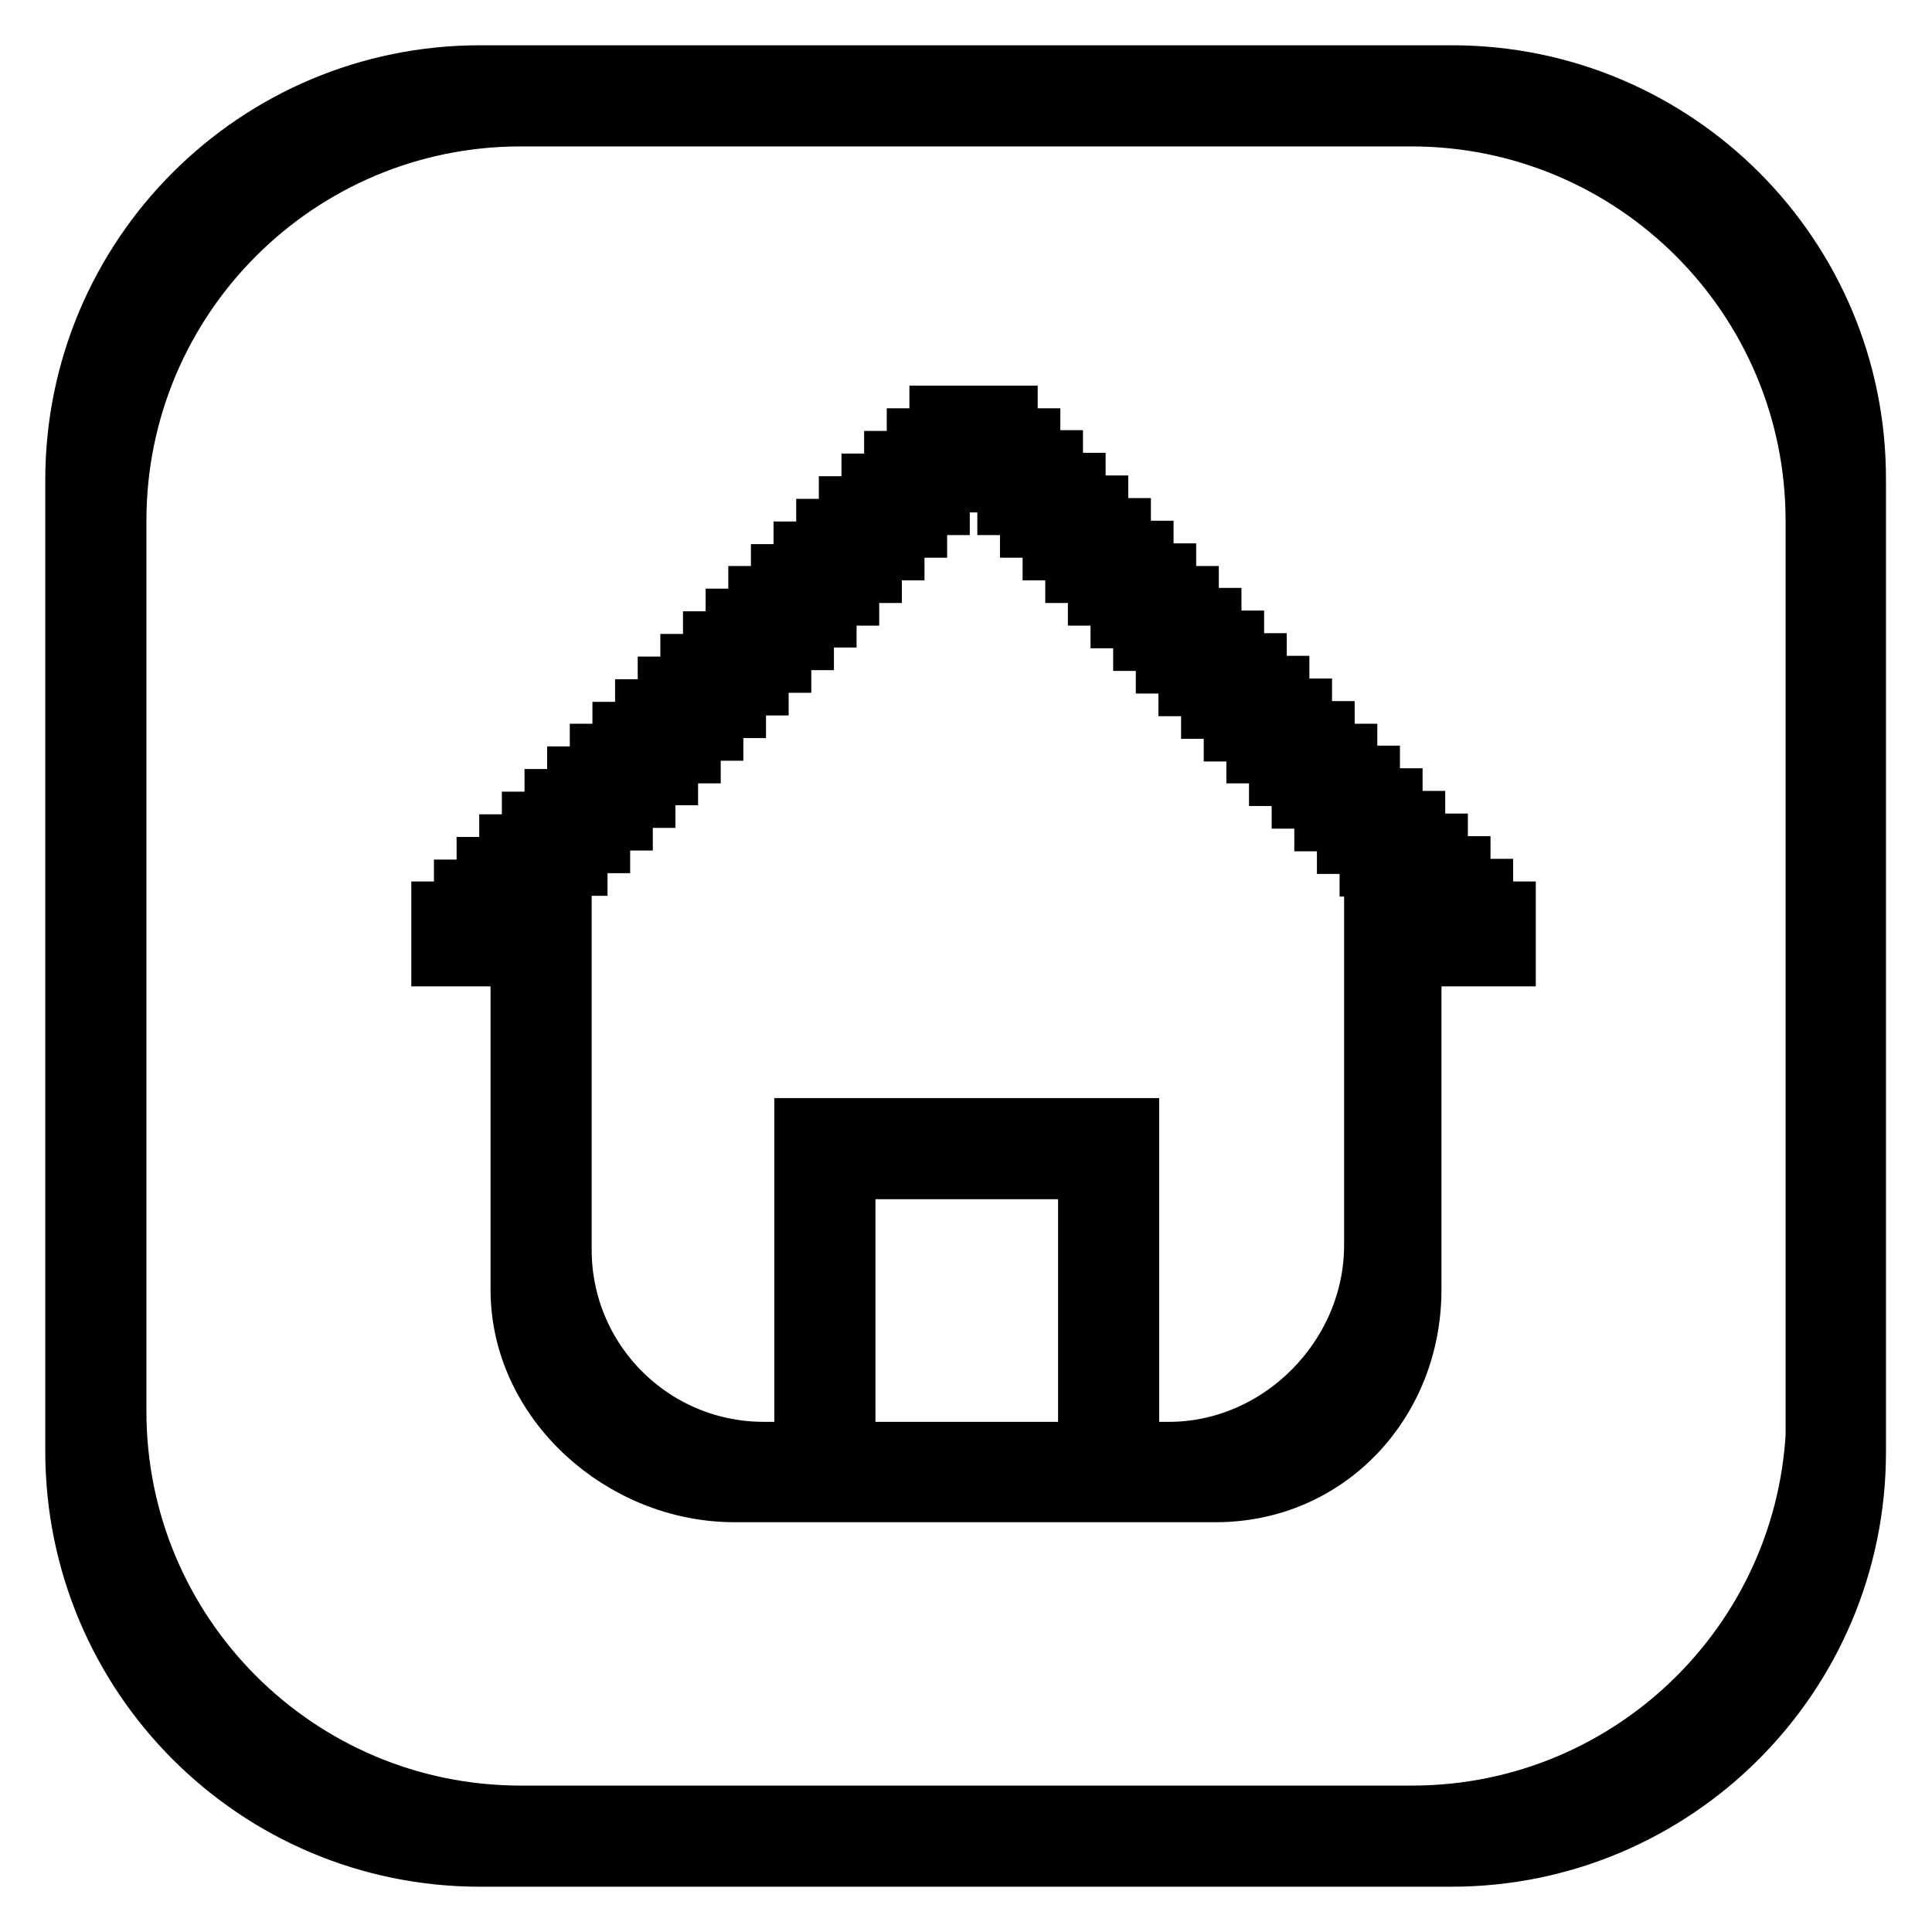
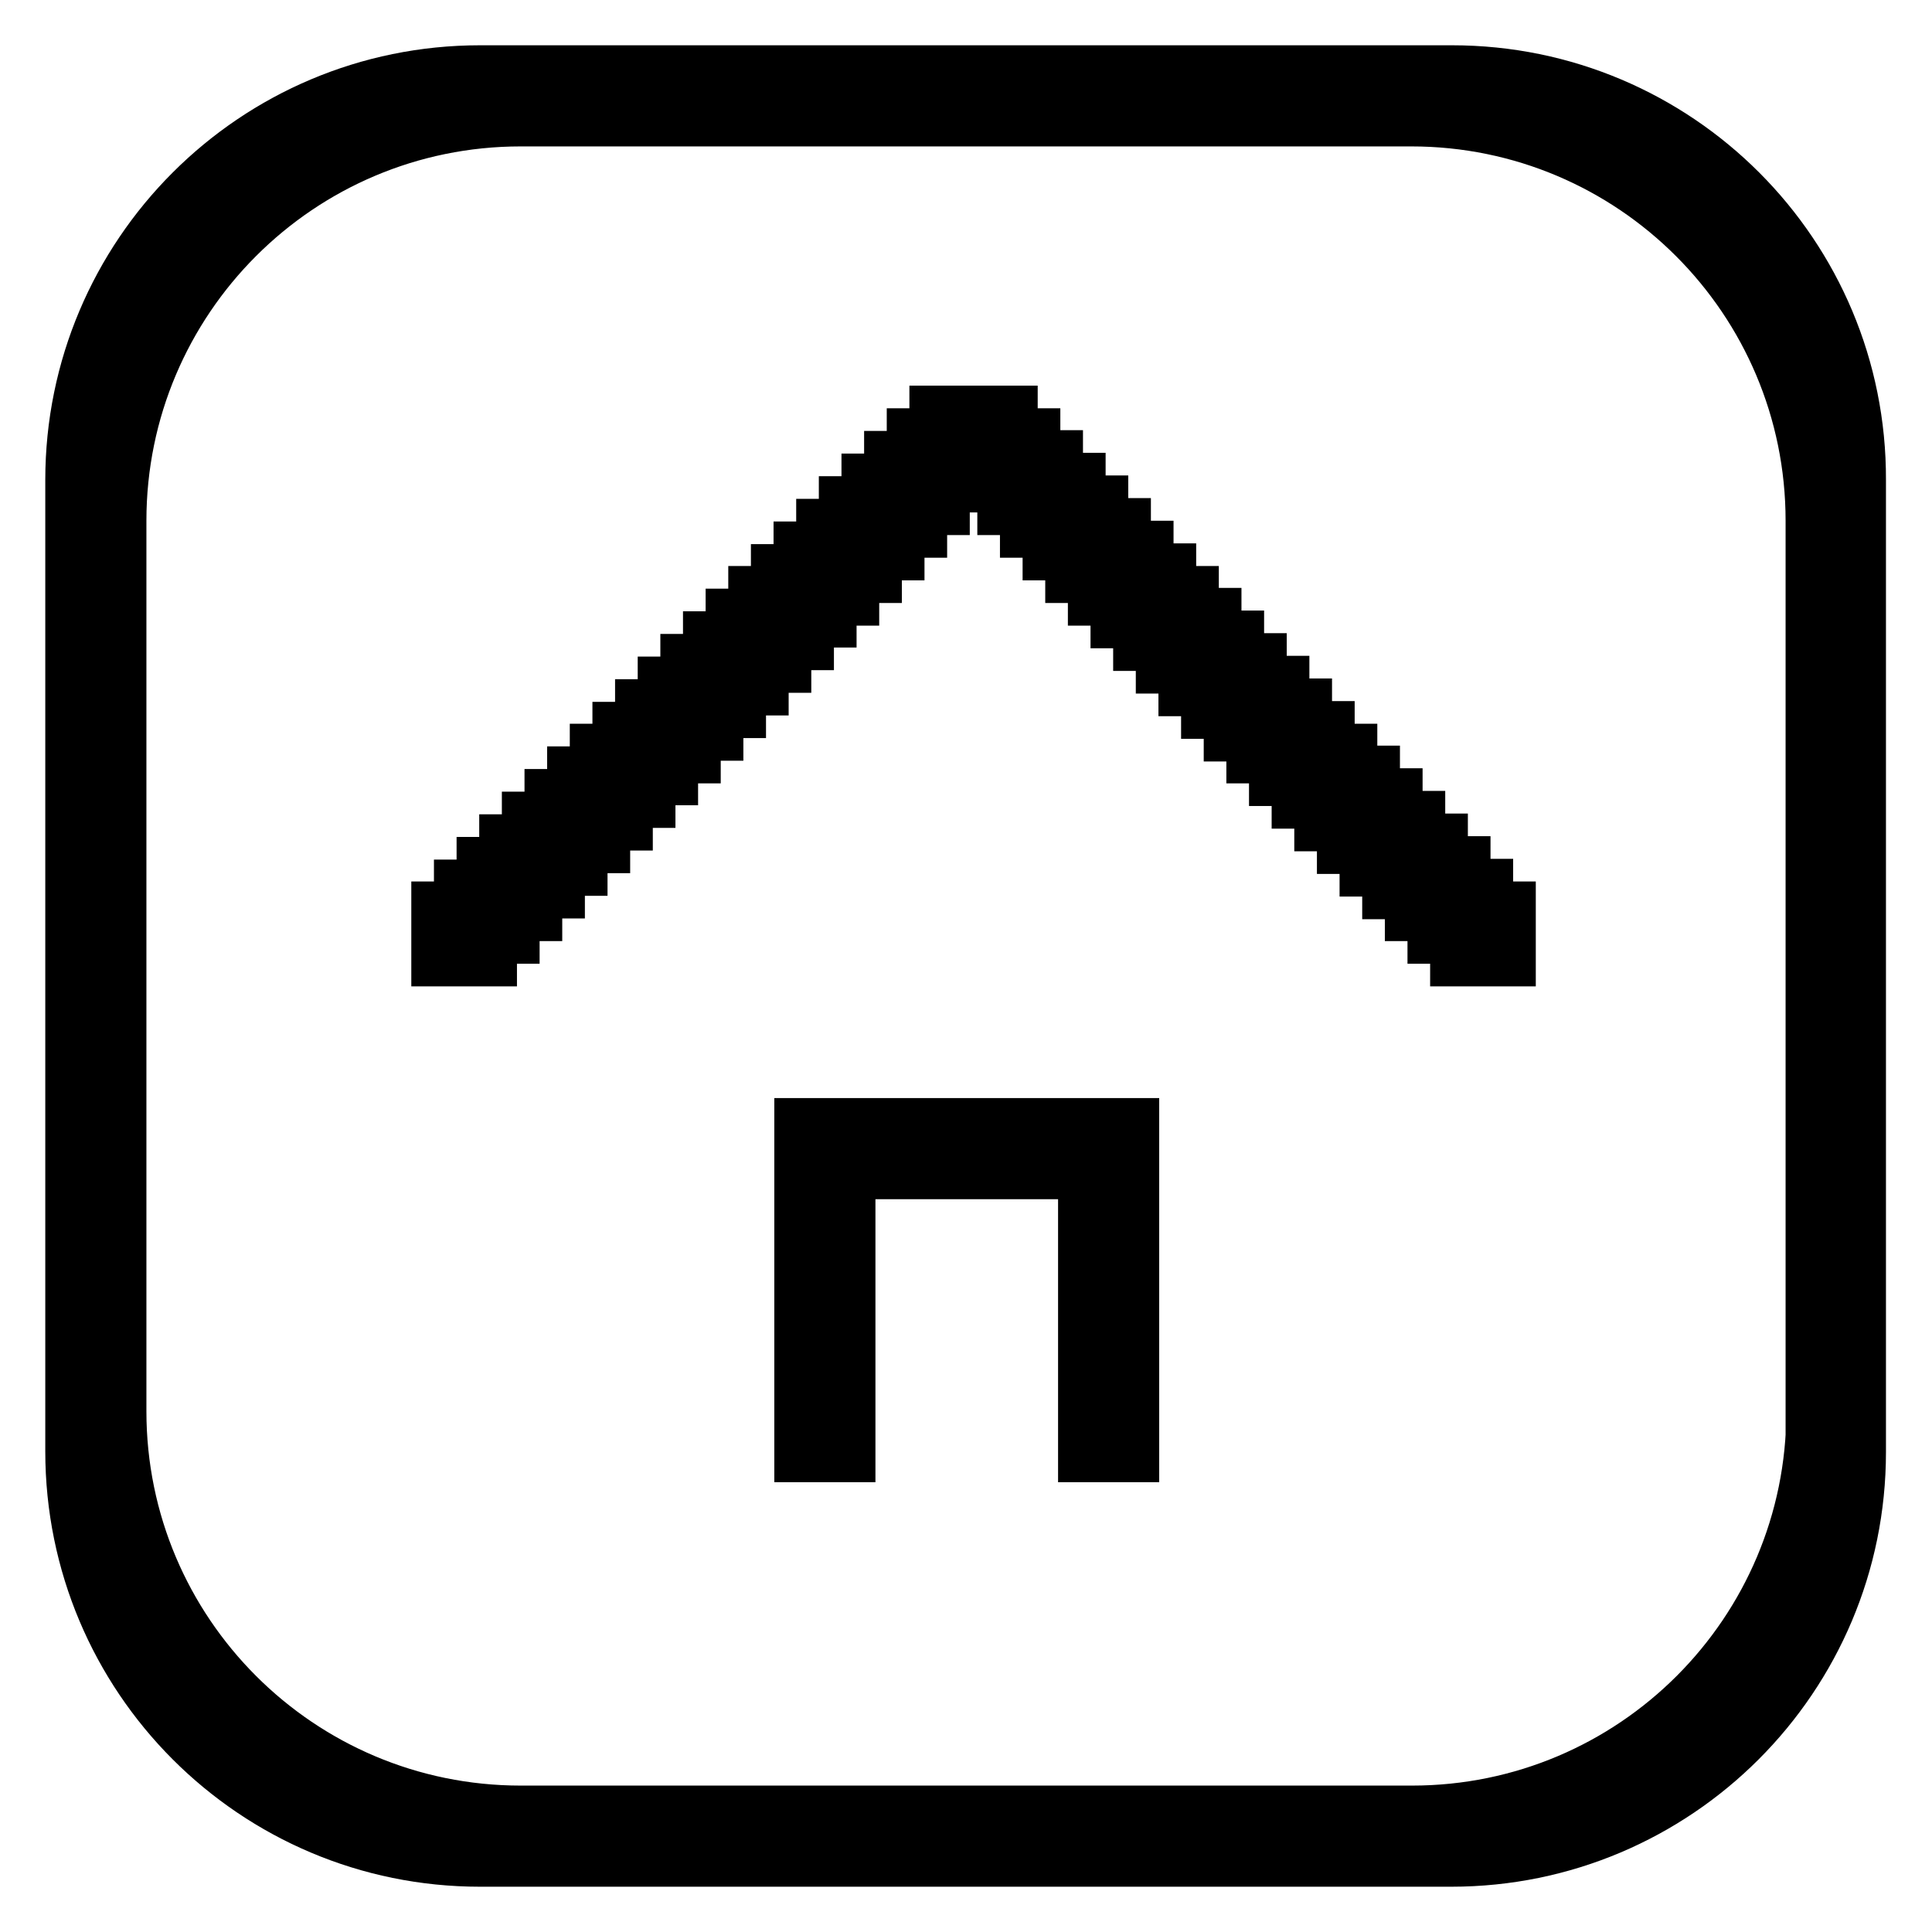
<svg xmlns="http://www.w3.org/2000/svg" version="1.1" x="0px" y="0px" viewBox="0 0 256 256" enable-background="new 0 0 256 256" xml:space="preserve">
  <g>
    <g>
-       <path stroke-width="8" fill-opacity="0" stroke="#000000" d="M182.1,114.9V165c0,14.8-12.4,27.4-27.2,27.4h-53.7c-14.8,0-26.8-12-26.8-26.8v-50.7H69v56c0,14.8,13.5,26.8,28.3,26.8h63.8c14.8,0,25.9-12,25.9-26.8v-56H182.1z" />
      <path stroke-width="8" fill-opacity="0" stroke="#000000" d="M196.5,120.8v-3h-3v-3h-3v-3h-3v-3h-3v-3h-3v-3h-3v-2.9h-3v-3h-3v-3h-3v-3h-3v-3h-3v-3h-3v-3h-3v-2.9h-3v-3h-3v-3h-3v-3h-3v-3h-3v-3h-3v-3h-3v-2.9h-3v-3h-3h-3h-3v3h-3v3h-3v3h-3v3h-3v3h-3v3h-3v3h-3v2.9h-3v3h-3v3h-3v3h-3v3h-3v3h-3v3h-3v2.9h-3v3h-3v3h-3v3h-3v3h-3v3h-3v3h-3v2.9h-3v5.9h6v-3h3v-3h3v-3h3v-3h3v-3h3v-3h3v-3h3v-3h3v-2.9h3v-3h3v-3h3v-3h3v-3h3v-3h3v-3h3v-2.9h3v-3h3v-3h3v-3h3v-3h3v-3h3v-3h3v3h3v3h3v3h3v3h3v3h3v3h3v3h3v3h3v3h3v3h3v3h3v3h3v2.9h3v3h3v3h3v3h3v3h3v3h3v3h3v2.9h3v3h3v3h6v-5.9H196.5z" />
      <path stroke-width="8" fill-opacity="0" stroke="#000000" d="M192.4,10H63.6C34,10,10,34,10,63.6v128.7C10,222,34,246,63.6,246h128.7c29.6,0,53.6-24,53.6-53.6V63.6C246,34,222,10,192.4,10z M240.7,187c0,29.6-24,53.6-53.6,53.6H69c-29.6,0-53.6-24-53.6-53.6V69c0-29.6,24-53.6,53.6-53.6h118c29.6,0,53.6,24,53.6,53.6V187z" />
      <path stroke-width="8" fill-opacity="0" stroke="#000000" d="M106.6,149.5v42.9h5.4v-37.5h32.2v37.5h5.4v-42.9H106.6z" />
    </g>
  </g>
</svg>